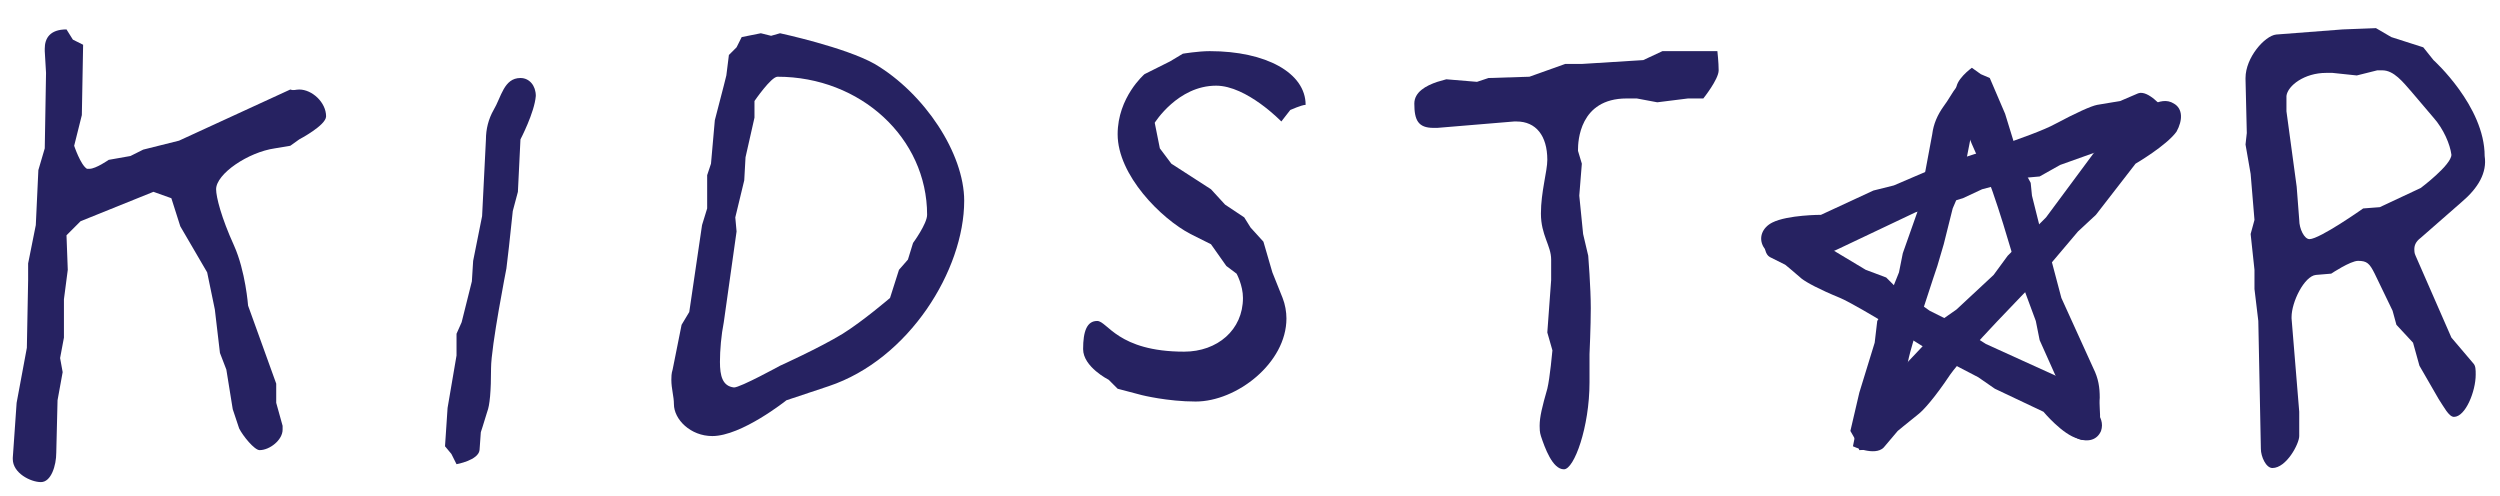
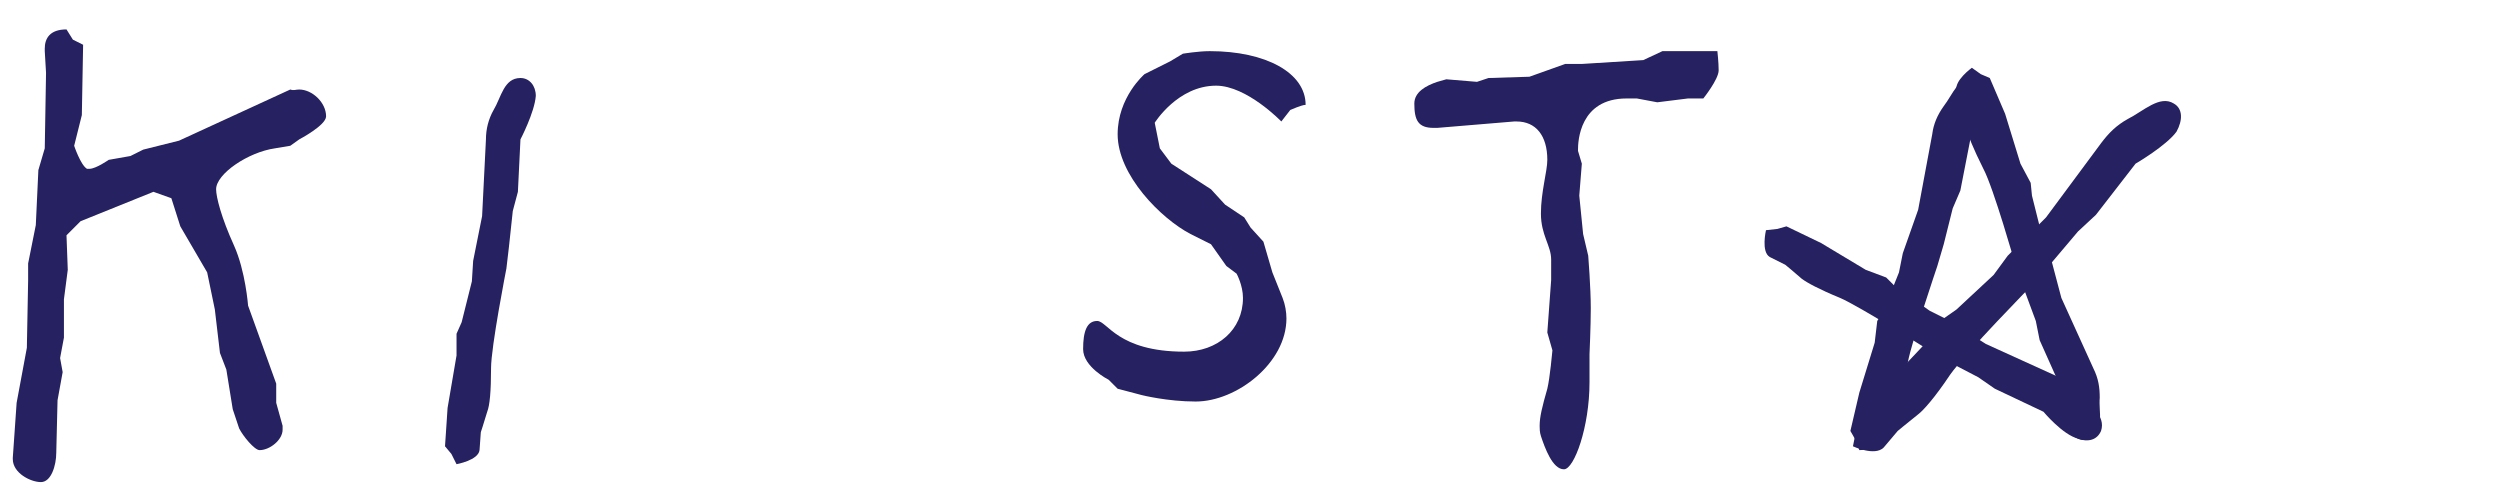
<svg xmlns="http://www.w3.org/2000/svg" version="1.1" id="Layer_1" x="0px" y="0px" viewBox="0 0 195.5 38.8" style="enable-background:new 0 0 195.5 38.8;" xml:space="preserve">
  <style type="text/css">
	.st0{fill:#E6E6E6;}
	.st1{fill:#F2F2F2;}
	.st2{fill:#FF0000;}
	.st3{fill:#29ABE2;}
	.st4{fill:#333333;}
	.st5{fill:none;stroke:#FFFFFF;stroke-width:3;stroke-miterlimit:10;}
	.st6{fill:#39B54A;}
	.st7{fill:#CCCCCC;}
	.st8{fill:#B3B3B3;}
	.st9{fill:#FFFFFF;}
	.st10{fill:#3FA9F5;}
	.st11{fill:#B3B3B3;stroke:#B3B3B3;stroke-width:2;stroke-miterlimit:10;}
	.st12{fill:#1A1A1A;}
	.st13{fill:#666666;}
	.st14{fill:#FFFFFF;stroke:#FFFFFF;stroke-width:2;stroke-miterlimit:10;}
	.st15{fill:#EE2B48;}
	.st16{fill:#1B75BB;}
	.st17{fill:#262261;}
	.st18{fill:#808080;}
	.st19{fill:#4D4D4D;}
	.st20{fill:#231F20;}
	.st21{fill:url(#SVGID_5_);}
	.st22{fill:#B3B3B3;stroke:#B3B3B3;stroke-miterlimit:10;}
	.st23{fill:#999999;}
	.st24{fill:none;stroke:#FFFFFF;stroke-width:2;stroke-miterlimit:10;}
	.st25{fill:none;stroke:#000000;stroke-miterlimit:10;}
	.st26{clip-path:url(#SVGID_7_);}
	.st27{clip-path:url(#SVGID_11_);}
	.st28{fill:#7AC943;}
	.st29{fill-rule:evenodd;clip-rule:evenodd;fill:#FFFFFF;}
	.st30{fill-rule:evenodd;clip-rule:evenodd;fill:#FF0000;stroke:#FFFFFF;stroke-width:3;stroke-miterlimit:10;}
	.st31{fill:none;stroke:#FFFFFF;stroke-miterlimit:10;}
	.st32{fill-rule:evenodd;clip-rule:evenodd;fill:#1B1464;stroke:#FFFFFF;stroke-width:3;stroke-miterlimit:10;}
	.st33{fill:#FF0000;stroke:#8CC63F;stroke-width:0.25;stroke-miterlimit:10;}
	.st34{fill-rule:evenodd;clip-rule:evenodd;fill:#FF0000;stroke:#FFFFFF;stroke-width:2;stroke-miterlimit:10;}
	.st35{fill-rule:evenodd;clip-rule:evenodd;}
	.st36{fill:url(#SVGID_52_);}
	.st37{stroke:#000000;stroke-miterlimit:10;}
	.st38{fill-rule:evenodd;clip-rule:evenodd;fill:#29ABE2;stroke:#FFFFFF;stroke-width:3;stroke-miterlimit:10;}
	.st39{fill:none;stroke:#F2F2F2;stroke-miterlimit:10;}
	.st40{fill:#3FA9F5;stroke:#000000;stroke-miterlimit:10;}
</style>
  <path class="st17" d="M23.4,10.9l-0.7,0.5l-1.2,0.2c-2.1,0.3-4.6,2-4.6,3.2c0,0.6,0.4,2.2,1.4,4.4c0.9,2,1.1,4.7,1.1,4.7l2.2,6.1  l0,1.5l0.5,1.8c0,0.1,0,0.2,0,0.3c0,0.8-1,1.6-1.8,1.6c-0.4,0-1.3-1.1-1.6-1.7L18.2,32l-0.5-3.1l-0.5-1.3l-0.4-3.4l-0.6-2.9  l-2.1-3.6l-0.7-2.2L12,15l-5.7,2.3l-1.1,1.1l0.1,2.7L5,23.4l0,3l-0.3,1.6l0.2,1.1l-0.4,2.2l-0.1,4.1c0,1-0.4,2.3-1.2,2.3  C2.4,37.7,1,37,1,35.9c0,0,0,0,0-0.1l0.3-4.3l0.8-4.3l0.1-5.3l0-1.3l0.6-3L3,13.3l0.5-1.7l0.1-5.9L3.5,4c0-0.1,0-0.1,0-0.2  c0-0.8,0.4-1.5,1.7-1.5l0.5,0.8l0.8,0.4L6.4,9l-0.6,2.4c0,0,0.5,1.5,1,1.8c0,0,0.1,0,0.2,0c0.5,0,1.5-0.7,1.5-0.7l1.7-0.3l1-0.5  l2.8-0.7l8.7-4C23,7.1,23.1,7,23.4,7c1,0,2.1,1,2.1,2.1C25.5,9.8,23.4,10.9,23.4,10.9z" />
  <path class="st17" d="M40.7,10.9L40.5,15l-0.4,1.5l-0.3,2.8l-0.2,1.7c0,0-1.2,6.1-1.2,7.8c0,1.8-0.1,2.9-0.3,3.4  c-0.3,1-0.5,1.6-0.5,1.6l-0.1,1.4c-0.1,0.8-1.8,1.1-1.8,1.1l-0.4-0.8l-0.5-0.6l0.2-3l0.7-4.1v-1.7l0.4-0.9l0.8-3.2l0.1-1.6l0.7-3.5  l0.3-6c0-0.8,0.2-1.6,0.6-2.3c0.6-1,0.8-2.5,2.1-2.5c0.7,0,1.2,0.6,1.2,1.4C41.8,8.8,40.7,10.9,40.7,10.9z" />
  <path class="st17" d="M154.1,10.8l-0.8,4.1l-0.6,1.4l-0.7,2.8l-0.5,1.7c0,0-2,5.9-2.3,7.5c-0.3,1.8-0.5,2.8-0.8,3.3  c-0.5,1-0.7,1.5-0.7,1.5l-0.3,1.3c-0.3,0.8-2,0.8-2,0.8l-0.3-0.8l-0.4-0.7l0.7-3l1.2-3.9l0.2-1.7l0.5-0.8l1.2-3l0.3-1.5l1.2-3.4  l1.1-5.9c0.1-0.8,0.4-1.5,0.9-2.2c0.7-0.9,1.2-2.4,2.4-2.2c0.7,0.1,1.1,0.7,1,1.6C155.5,8.9,154.1,10.8,154.1,10.8z" />
  <path class="st17" d="M167,12.8l-3.1,4l-1.4,1.3l-2.2,2.6l-1.4,1.6c0,0-5.2,5.3-6.4,7c-1.2,1.8-2.1,2.8-2.5,3.1  c-1,0.8-1.6,1.3-1.6,1.3l-1.1,1.3c-0.7,0.7-2.4-0.1-2.4-0.1l0.2-1l0-0.9l2.3-2.8l3.4-3.6l1.2-1.7l1-0.7l2.9-2.7l1.1-1.5l3-3l4.3-5.8  c0.6-0.8,1.2-1.4,2.1-1.9c1.2-0.6,2.5-1.9,3.6-1.2c0.7,0.4,0.7,1.3,0.2,2.2C169.4,11.4,167,12.8,167,12.8z" />
-   <path class="st17" d="M142.4,16.8l4.1-1.9l1.6-0.4l2.8-1.2l1.8-0.7c0,0,6.4-2,8-2.9c1.7-0.9,2.8-1.4,3.3-1.5  c1.2-0.2,1.8-0.3,1.8-0.3l1.4-0.6c0.8-0.3,2,1.2,2,1.2l-0.6,0.8l-0.3,0.8l-3,1.3l-4.2,1.5l-1.6,0.9l-1.1,0.1l-3.4,0.9l-1.5,0.7  l-3.7,1.1l-5.9,2.8c-0.8,0.4-1.6,0.6-2.5,0.6c-1.2,0-2.8,0.5-3.5-0.7c-0.4-0.7-0.1-1.5,0.7-1.9C139.8,16.8,142.4,16.8,142.4,16.8z" />
  <path class="st17" d="M161.2,30.4l-1.7-3.8l-0.3-1.5l-1-2.7l-0.6-1.7c0,0-1.7-6-2.5-7.5c-0.8-1.6-1.2-2.6-1.3-3.1  c-0.2-1.1-0.3-1.7-0.3-1.7l-0.5-1.3c-0.2-0.8,1.2-1.8,1.2-1.8l0.7,0.5l0.7,0.3l1.2,2.8l1.2,3.9l0.8,1.5l0.1,1l0.8,3.2l0.6,1.4  l0.9,3.4l2.5,5.5c0.4,0.8,0.5,1.5,0.5,2.3c-0.1,1.1,0.4,2.6-0.7,3.2c-0.6,0.3-1.4,0-1.7-0.7C161.2,32.7,161.2,30.4,161.2,30.4z" />
  <path class="st17" d="M159.8,32.2l-3.8-1.8l-1.3-0.9l-2.5-1.3l-1.5-0.9c0,0-5.2-3.3-6.8-4c-1.7-0.7-2.6-1.2-3-1.5  c-0.8-0.7-1.3-1.1-1.3-1.1l-1.2-0.6c-0.7-0.4-0.3-2.1-0.3-2.1l0.9-0.1l0.7-0.2l2.7,1.3l3.5,2.1l1.6,0.6l0.7,0.7l2.7,1.9l1.4,0.7  l3,1.9l5.5,2.5c0.8,0.3,1.4,0.7,1.9,1.4c0.7,0.9,2,1.7,1.6,2.9c-0.3,0.7-1,0.9-1.8,0.6C161.3,34,159.8,32.2,159.8,32.2z" />
-   <path class="st17" d="M64.8,30.2l-3.3,1.1c0,0-3.5,2.8-5.8,2.8c-1.7,0-3-1.3-3-2.5c0-0.6-0.2-1.2-0.2-1.9c0-0.2,0-0.5,0.1-0.8  l0.7-3.5l0.6-1l1-6.8l0.4-1.3v-2.6l0.3-0.9l0.3-3.4l0.7-2.7l0.2-0.8L57,4.3l0.6-0.6l0.4-0.8l1.5-0.3l0.8,0.2L61,2.6  c0,0,5.1,1.1,7.4,2.4c3.9,2.3,7,7,7,10.7C75.4,21.1,71.1,28.1,64.8,30.2z M60.8,6C60.3,6,59,7.9,59,7.9v1.3l-0.7,3.1l-0.1,1.8  L57.5,17l0.1,1.1l-1,7.1c-0.2,1-0.3,2.2-0.3,3.1c0,1.1,0.2,1.9,1.1,2c0.5,0,3.6-1.7,3.6-1.7s3.1-1.4,4.9-2.5c1.6-1,3.7-2.8,3.7-2.8  l0.7-2.2l0.7-0.8l0.4-1.3c0,0,1.1-1.5,1.1-2.2C72.5,10.8,67.3,6,60.8,6z" />
  <path class="st17" d="M100.9,8.6l-0.7,0.9c0,0-2.7-2.8-5.1-2.8c-3,0-4.8,2.9-4.8,2.9l0.4,2l0.9,1.2l3.1,2l1.1,1.2l1.5,1l0.5,0.8  l1,1.1l0.7,2.4l0.8,2c0.2,0.5,0.3,1.1,0.3,1.6c0,3.5-3.9,6.5-7.1,6.5c-2.2,0-4.2-0.5-4.2-0.5l-1.9-0.5l-0.7-0.7c0,0-2-1-2-2.4  s0.3-2.2,1.1-2.2c0.8,0,1.6,2.4,6.8,2.4c2.6,0,4.6-1.7,4.6-4.2c0-1-0.5-1.9-0.5-1.9l-0.8-0.6l-1.2-1.7l-1.6-0.8  c-2.3-1.2-5.7-4.6-5.7-7.8c0-2.9,2.1-4.7,2.1-4.7l2-1l1-0.6c0,0,1.2-0.2,2.1-0.2c4.4,0,7.5,1.7,7.5,4.2  C101.8,8.2,100.9,8.6,100.9,8.6z" />
  <path class="st17" d="M133.2,7.7l-1.2,0l-2.4,0.3L128,7.7c-0.3,0-0.6,0-0.8,0c-3.7,0-3.8,3.4-3.8,4c0,0,0,0.1,0,0.1l0.3,1l-0.2,2.5  l0.3,3l0.4,1.7c0,0,0.2,2.5,0.2,4.1c0,1.4-0.1,3.6-0.1,3.6v2.2c0,3.5-1.2,6.8-2,6.8c-0.9,0-1.5-1.7-1.8-2.6  c-0.1-0.3-0.1-0.6-0.1-0.8c0-0.7,0.2-1.5,0.6-2.9c0.2-0.8,0.4-3,0.4-3L121,26l0.3-4.1v-1.6c0-1.1-0.8-1.9-0.8-3.6  c0-1.7,0.5-3.3,0.5-4.2c0-1.9-0.9-3-2.4-3c0,0-0.1,0-0.2,0l-6,0.5c-0.1,0-0.2,0-0.3,0c-1.2,0-1.5-0.6-1.5-1.9c0-0.9,0.9-1.4,1.8-1.7  l0.7-0.2l2.4,0.2l0.9-0.3l3.2-0.1l2.8-1l1.3,0l4.8-0.3L130,4l3.1,0l1.2,0c0,0,0.1,0.9,0.1,1.5C134.4,6.2,133.2,7.7,133.2,7.7z" />
-   <path class="st17" d="M192.5,15.8l-3.2,2.8c-0.4,0.3-0.5,0.6-0.5,0.9c0,0.1,0,0.3,0.1,0.5l2.8,6.4l1.7,2c0.2,0.2,0.2,0.5,0.2,0.9  c0,1.3-0.8,3.3-1.7,3.3c-0.4,0-0.8-0.8-1.2-1.4l-1.5-2.6l-0.5-1.8l-1.3-1.4l-0.3-1.1l-1.4-2.9c-0.4-0.8-0.6-1-1.3-1  c-0.6,0-2.1,1-2.1,1l-1.2,0.1c-0.9,0.1-1.9,2.1-1.9,3.3c0,0,0,0.1,0,0.1l0.6,7.3l0,1.9c0,0.6-1,2.5-2.1,2.5c-0.5,0-0.9-0.9-0.9-1.5  l-0.2-10l-0.3-2.5v-1.5l-0.3-2.8l0.3-1.1l-0.3-3.6l-0.4-2.3l0.1-0.9l-0.1-4.2c0,0,0,0,0-0.1c0-1.6,1.5-3.3,2.4-3.4l5.2-0.4l2.6-0.1  l1.2,0.7l2.5,0.8l0.8,1c0,0,4,3.6,4,7.5C194.5,13.5,193.8,14.7,192.5,15.8z M190.3,9.2l-1.7-2c-0.7-0.8-1.4-1.7-2.3-1.7  c-0.1,0-0.3,0-0.4,0l-1.6,0.4l-1.9-0.2c-0.2,0-0.4,0-0.5,0c-1.7,0-3,1-3.1,1.8l0,1.2l0.8,5.9l0.2,2.6c0,0.7,0.4,1.5,0.8,1.5  c0.8,0,4.2-2.4,4.2-2.4l1.3-0.1l3.2-1.5c0,0,2.4-1.8,2.4-2.6C191.6,11.3,191.1,10.1,190.3,9.2z" />
</svg>